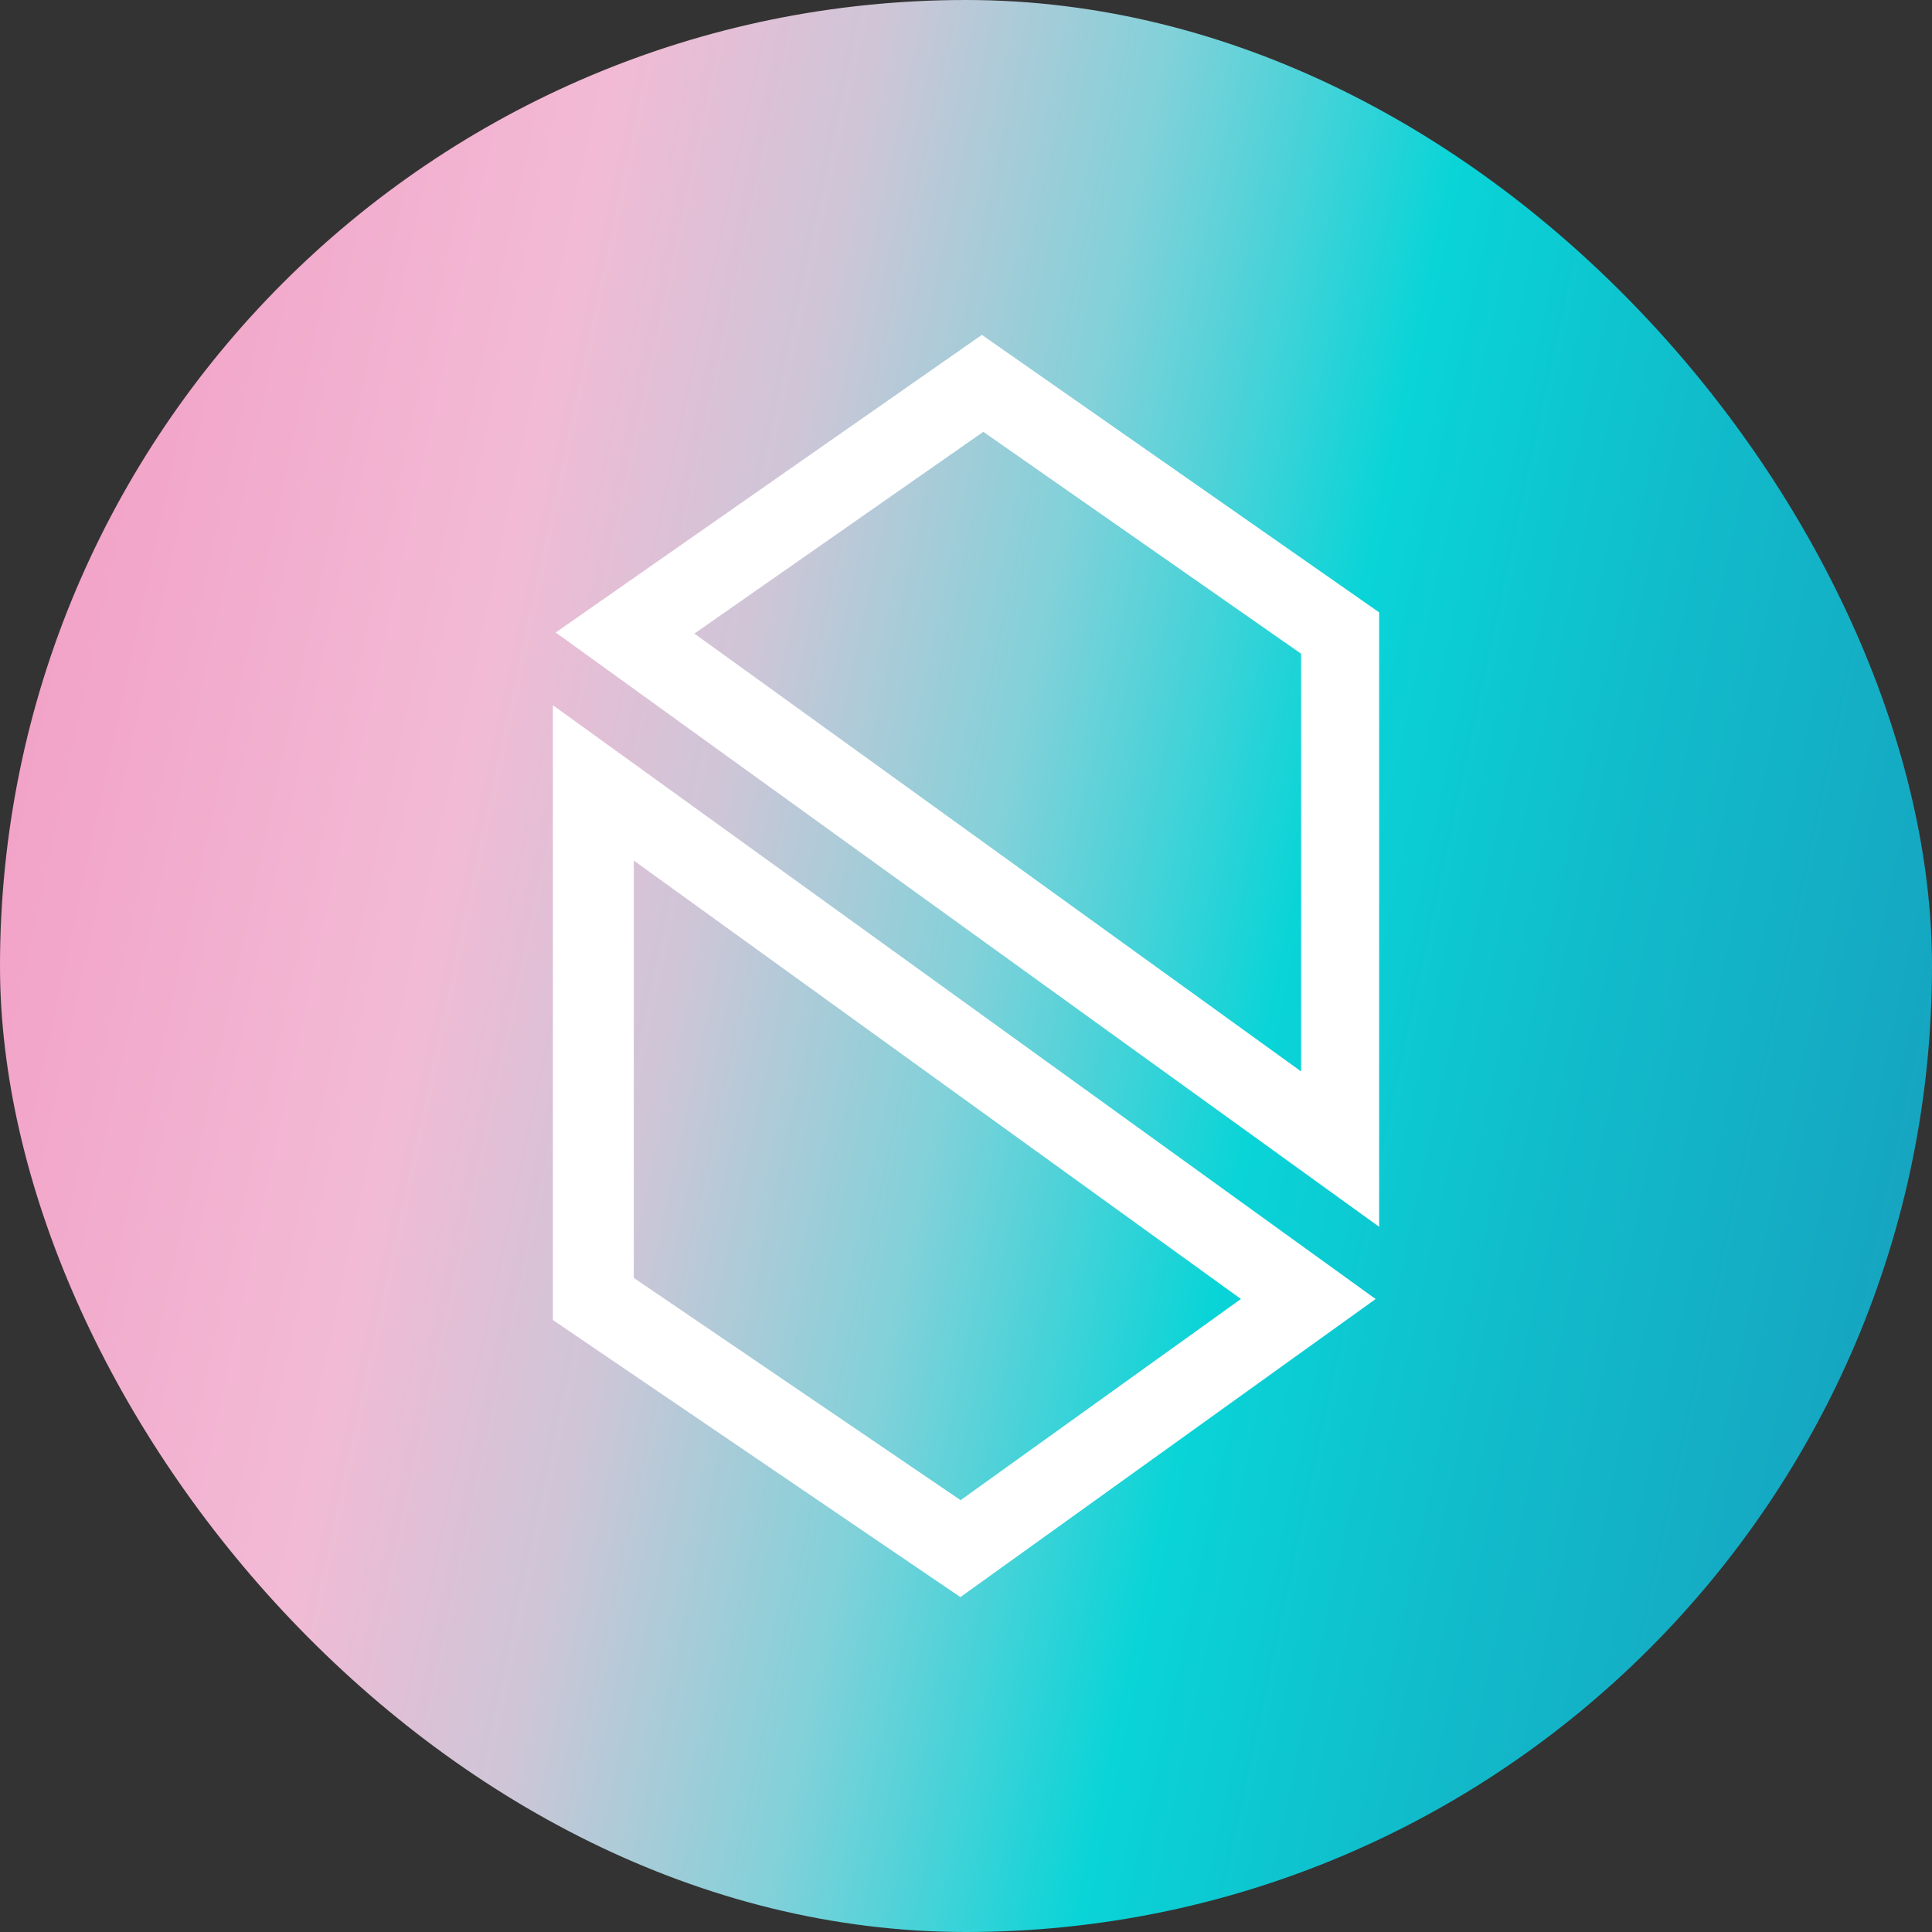
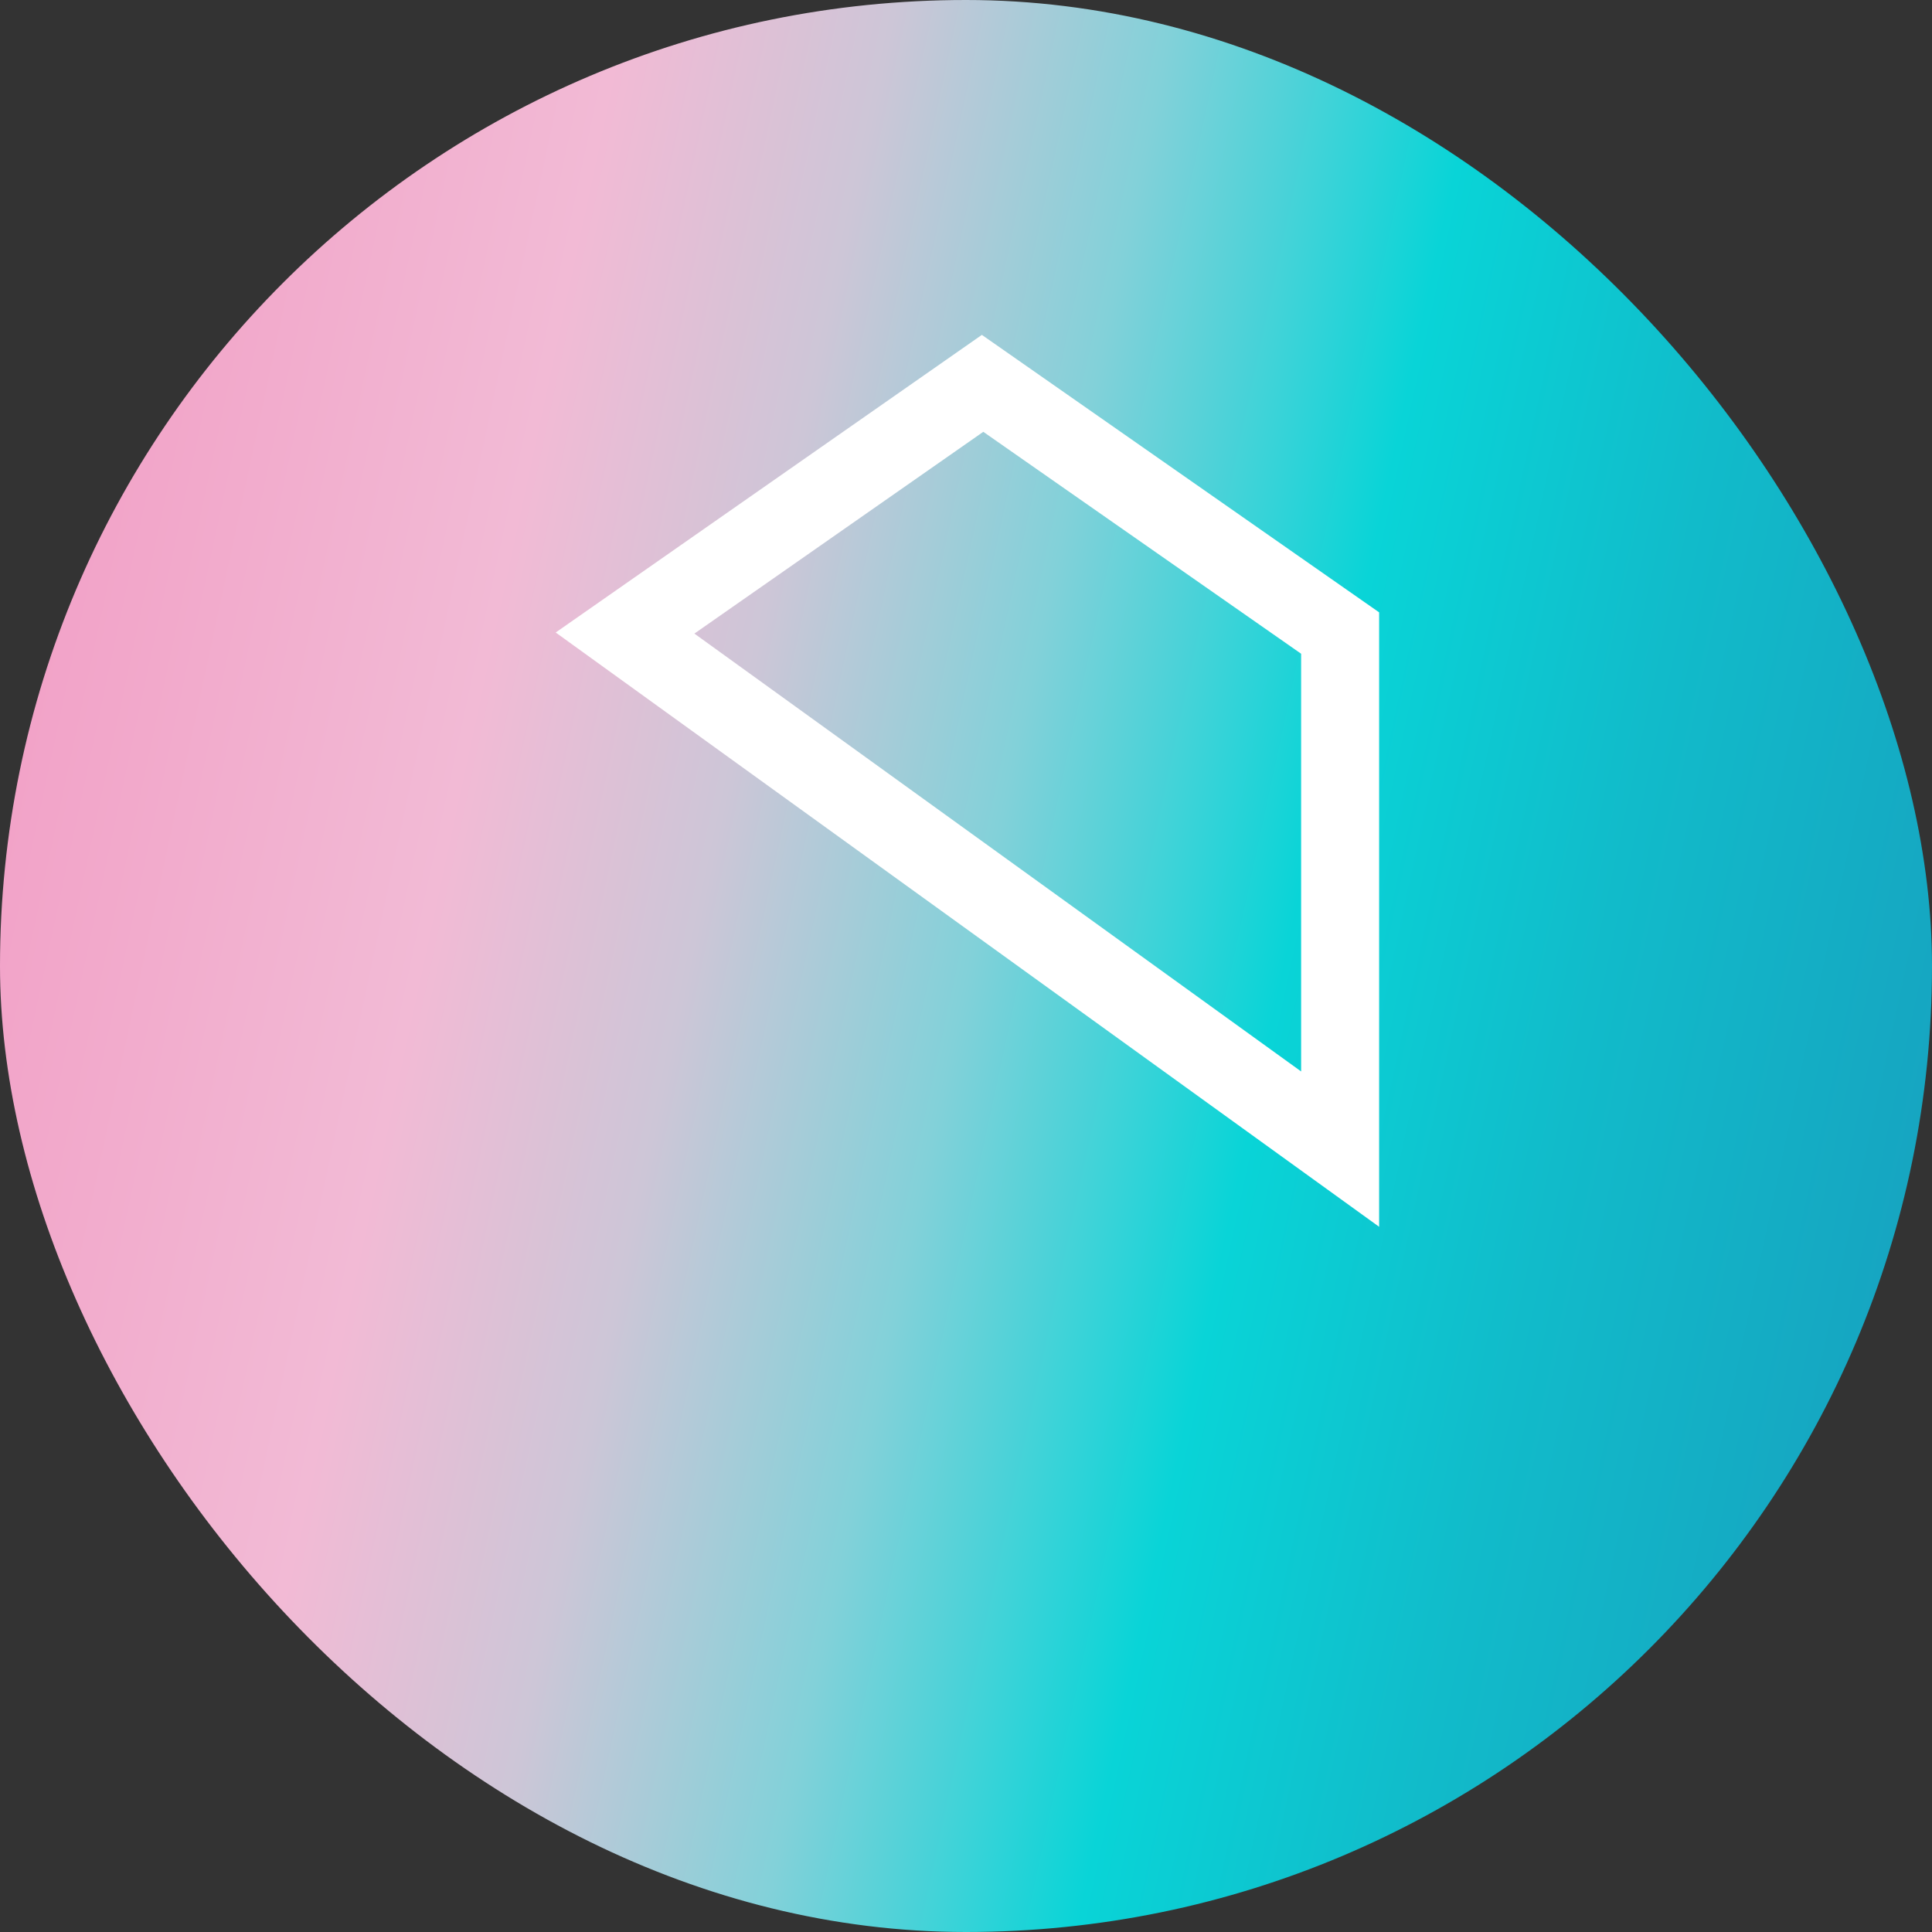
<svg xmlns="http://www.w3.org/2000/svg" width="300" height="300" viewBox="0 0 300 300" fill="none">
  <rect x="0" y="0" width="300" height="300" fill="#333333" stroke="none" />
  <rect width="300" height="300" rx="150" fill="url(#paint0_linear_40404_149529)" />
  <path d="M152.464 52L86.287 98.215L214.15 190.495V95.086L152.464 52ZM202.039 166.374L107.824 98.384L152.686 67.052L202.039 101.514V166.374Z" fill="white" />
-   <path d="M85.85 109.505V204.968L149.128 248L213.607 201.713L85.85 109.505ZM98.415 198.433V133.626L192.691 201.705L149.163 232.947L98.415 198.433Z" fill="white" />
  <defs>
    <linearGradient id="paint0_linear_40404_149529" x1="-36" y1="174.5" x2="297.313" y2="246.162" gradientUnits="userSpaceOnUse">
      <stop stop-color="#F29AC4" />
      <stop offset="0.13" stop-color="#F2A9CB" />
      <stop offset="0.275" stop-color="#F2BAD5" />
      <stop offset="0.395" stop-color="#CDC6D7" />
      <stop offset="0.52" stop-color="#82D1D9" />
      <stop offset="0.66" stop-color="#09D4D7" />
      <stop offset="0.8" stop-color="#11BBCA" />
      <stop offset="1" stop-color="#17A0BF" />
    </linearGradient>
  </defs>
</svg>